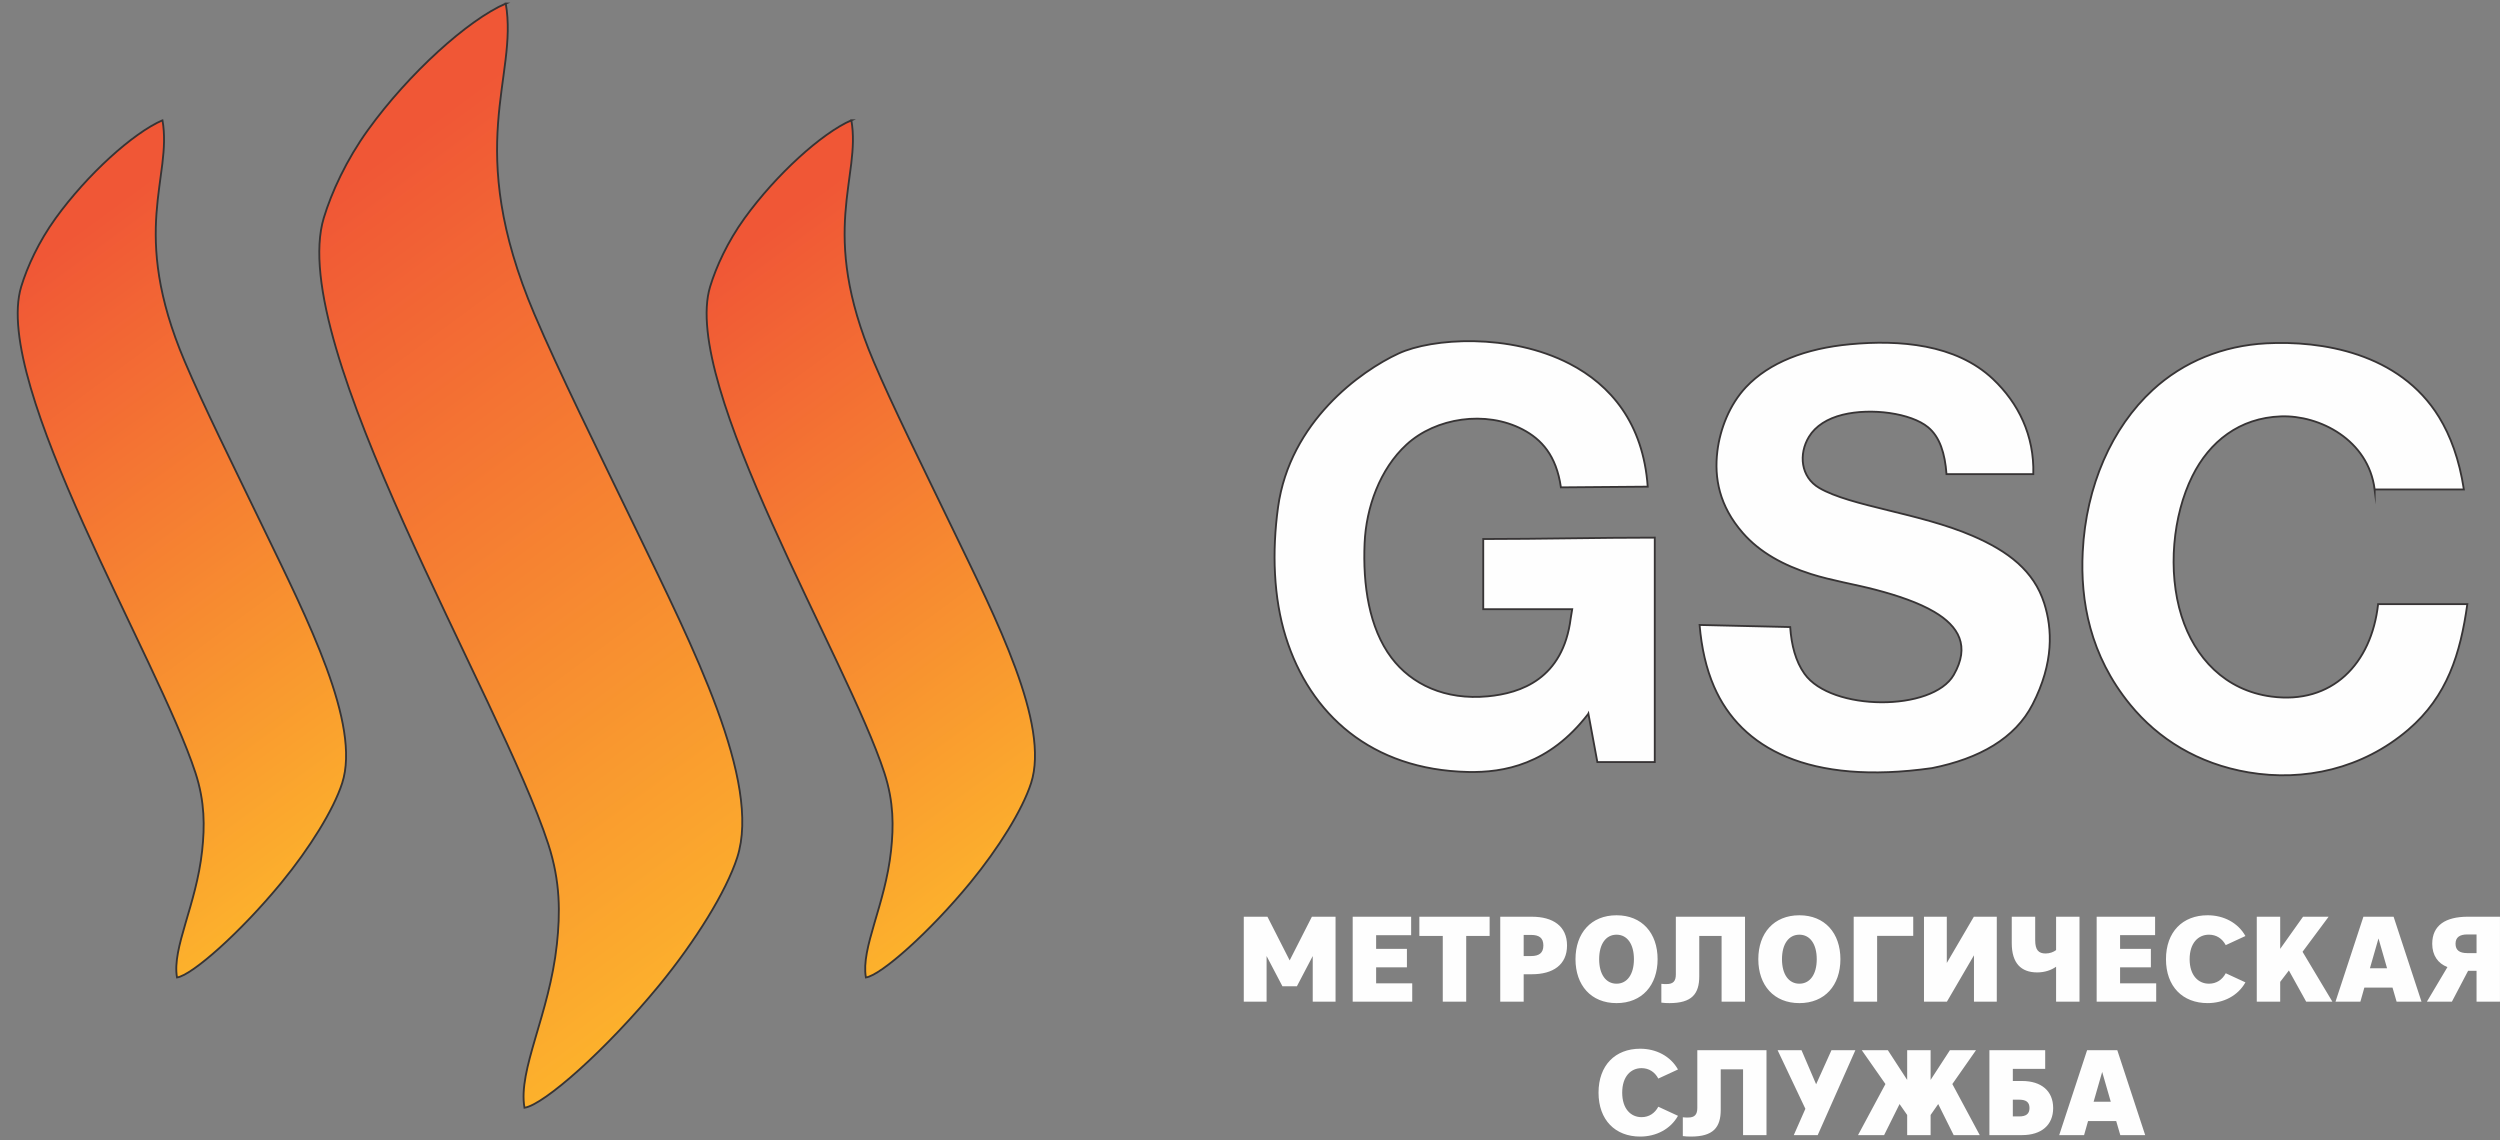
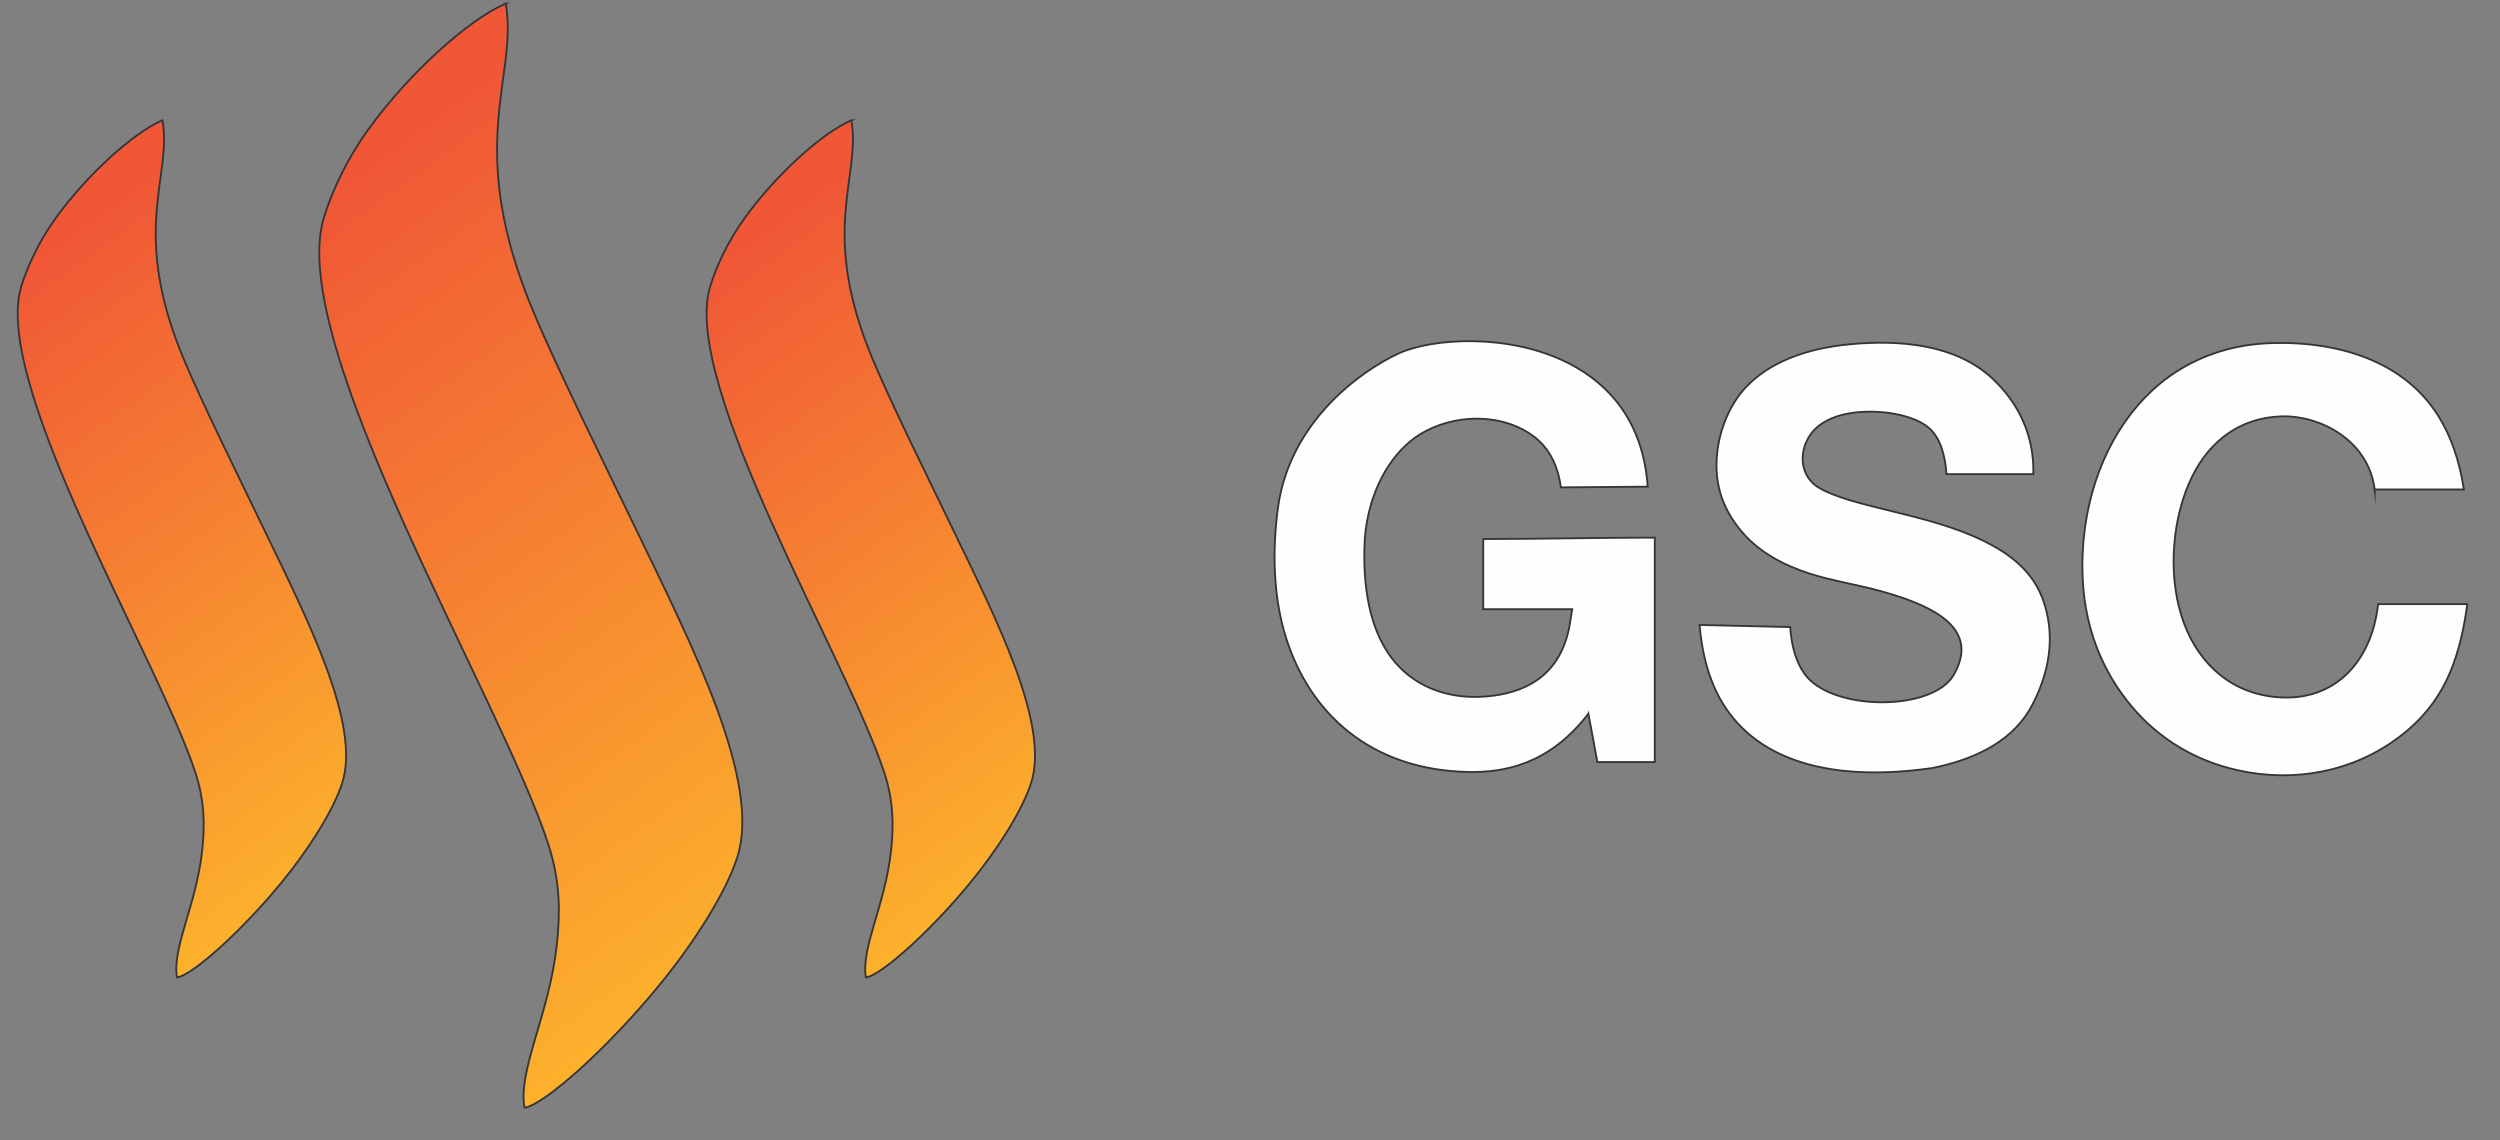
<svg xmlns="http://www.w3.org/2000/svg" width="182" height="83" viewBox="0 0 182 83" fill="none">
  <rect x="0" y="0" width="182" height="83" fill="#808080" stroke="none" />
  <path fill-rule="evenodd" clip-rule="evenodd" d="M172.875 35.631C175.04 35.631 177.205 35.631 179.37 35.631C179.034 33.442 178.395 31.723 177.563 30.367C174.674 25.658 168.96 24.787 164.996 24.994C161.842 25.159 158.959 26.327 156.721 28.387C153.743 31.127 151.864 35.368 151.623 40.166C151.443 43.749 152.143 47.708 155.078 51.298C157.119 53.793 160.014 55.605 163.696 56.229C167.734 56.912 171.987 55.976 175.322 53.122C178.172 50.683 179.117 47.578 179.622 43.979C177.457 43.979 175.292 43.979 173.126 43.979C172.645 48.341 169.76 51.297 165.355 50.709C161.994 50.261 159.774 47.897 158.815 44.849C157.784 41.573 158.186 37.518 159.603 34.661C160.852 32.143 163.035 30.421 166.051 30.312C168.856 30.211 172.423 32.021 172.875 35.632V35.631ZM141.706 34.519H148.025C148.103 31.695 146.935 29.341 145.089 27.595C142.374 25.029 138.248 24.732 134.705 25.06C131.444 25.362 128.798 26.393 127.11 28.182C125.913 29.453 125.221 31.232 125.025 32.844C124.787 34.799 125.161 36.827 126.87 38.79C128.121 40.227 129.864 41.161 131.83 41.787C133.349 42.27 135.033 42.537 136.538 42.933C138.165 43.361 139.677 43.875 140.807 44.539C142.603 45.596 143.435 47.037 142.233 49.132C140.694 51.815 133.313 51.795 131.366 49.051C130.723 48.145 130.417 46.979 130.326 45.649C128.127 45.598 125.928 45.548 123.73 45.497C123.872 47.161 124.209 48.668 124.784 49.989C126.738 54.482 131.697 57.184 140.649 55.919C144.107 55.228 146.7 53.751 147.971 51.281C149.541 48.23 149.401 45.763 148.823 43.932C148.069 41.548 146.188 40.123 143.597 39.006C139.75 37.348 134.75 36.865 132.444 35.525C131.076 34.729 130.935 33.046 131.689 31.803C132.174 31.003 133.045 30.466 134.147 30.193C136.231 29.678 139.124 30.077 140.367 31.105C141.219 31.809 141.594 33.002 141.706 34.519H141.706ZM119.953 35.429C117.855 35.446 115.732 35.464 113.634 35.48C113.302 33.148 112.212 31.975 110.845 31.261C108.16 29.859 104.525 30.406 102.394 32.366C100.456 34.146 99.456 36.945 99.343 39.544C99.212 42.563 99.658 45.71 101.299 47.886C102.757 49.821 105.207 50.985 108.309 50.693C110.715 50.466 113.789 49.429 114.347 45.016L114.456 44.35H107.98V39.241C112.237 39.241 116.279 39.139 120.467 39.139V39.241V44.35V55.48H116.288L115.634 51.95L115.623 51.973C112.772 55.677 109.467 56.255 106.872 56.199C99.829 56.048 95.359 51.99 93.604 46.371C92.714 43.522 92.596 40.168 93.041 36.93C93.899 30.699 99.059 27.007 101.823 25.731C104.244 24.613 109.902 24.223 114.266 26.481C117.248 28.023 119.626 30.802 119.954 35.429H119.953Z" fill="#FEFEFE" stroke="#373435" stroke-width="0.136" stroke-miterlimit="22.926" />
  <path fill-rule="evenodd" clip-rule="evenodd" d="M61.979 8.757C62.708 12.927 59.549 16.779 63.599 26.314C64.974 29.553 67.141 33.915 69.35 38.491C72.535 45.087 76.442 52.732 75.062 57.013C74.439 58.944 72.7 61.745 70.646 64.249C67.678 67.866 64.133 71.003 63.037 71.161C62.661 69.013 64.442 65.898 64.869 61.921C65.055 60.185 65.076 58.395 64.382 56.264C61.683 47.97 49.536 27.988 51.698 20.865C52.131 19.438 52.965 17.6 54.203 15.887C56.506 12.699 59.84 9.684 61.98 8.757H61.979Z" fill="url(#paint0_linear_7_12)" stroke="#373435" stroke-width="0.136" stroke-miterlimit="22.926" />
  <path fill-rule="evenodd" clip-rule="evenodd" d="M11.829 8.757C12.557 12.927 9.399 16.779 13.448 26.314C14.823 29.553 16.99 33.915 19.199 38.491C22.384 45.087 26.29 52.732 24.91 57.013C24.287 58.944 22.548 61.745 20.494 64.249C17.526 67.866 13.982 71.003 12.886 71.161C12.509 69.013 14.29 65.898 14.717 61.921C14.903 60.185 14.924 58.395 14.23 56.264C11.531 47.97 -0.616 27.988 1.545 20.865C1.978 19.438 2.813 17.6 4.05 15.887C6.354 12.699 9.687 9.684 11.828 8.757H11.829Z" fill="url(#paint1_linear_7_12)" stroke="#373435" stroke-width="0.136" stroke-miterlimit="22.926" />
  <path fill-rule="evenodd" clip-rule="evenodd" d="M36.819 0.258C37.758 5.63 33.689 10.591 38.905 22.874C40.677 27.047 43.469 32.666 46.315 38.559C50.417 47.057 55.449 56.905 53.672 62.419C52.869 64.908 50.629 68.515 47.983 71.74C44.16 76.4 39.594 80.441 38.182 80.644C37.697 77.878 39.991 73.865 40.541 68.742C40.782 66.505 40.808 64.199 39.915 61.455C36.437 50.77 20.791 25.03 23.574 15.855C24.132 14.016 25.207 11.649 26.801 9.443C29.769 5.335 34.063 1.452 36.821 0.258L36.819 0.258Z" fill="url(#paint2_linear_7_12)" stroke="#373435" stroke-width="0.136" stroke-miterlimit="22.926" />
-   <path d="M94.415 71.799L95.567 69.6V72.92H97.228V66.738H95.505L93.888 69.918L92.27 66.738H90.547V72.92H92.208V69.6L93.36 71.799H94.415H94.415ZM98.476 72.921H102.81V71.587H100.182V70.421H102.424V69.079H100.182V68.081H102.731V66.738H98.476V72.921ZM105.034 72.921H106.74V68.134H108.445V66.738H103.329V68.134H105.034V72.921ZM114.08 68.831C114.08 67.418 113.052 66.738 111.522 66.738H109.218V72.921H110.924V70.925H111.522C113.051 70.925 114.08 70.245 114.08 68.831ZM112.357 68.831C112.357 69.379 112.041 69.6 111.469 69.6H110.924V68.063H111.469C112.041 68.063 112.357 68.275 112.357 68.831ZM117.684 73.027C119.539 73.027 120.673 71.728 120.673 69.829C120.673 67.93 119.539 66.632 117.684 66.632C115.829 66.632 114.696 67.93 114.696 69.829C114.696 71.728 115.83 73.027 117.684 73.027ZM117.684 71.613C116.911 71.613 116.418 70.933 116.418 69.829C116.418 68.725 116.911 68.045 117.684 68.045C118.458 68.045 118.95 68.725 118.95 69.829C118.95 70.933 118.457 71.613 117.684 71.613ZM123.706 68.134H125.332V72.921H127.037V66.738H122.001V70.942C122.001 71.428 121.807 71.64 121.332 71.64C121.201 71.64 121.086 71.64 120.946 71.622V72.991C121.13 73.018 121.332 73.027 121.534 73.027C123.161 73.027 123.706 72.364 123.706 71.075V68.134ZM130.994 73.027C132.849 73.027 133.982 71.728 133.982 69.829C133.982 67.93 132.848 66.632 130.994 66.632C129.139 66.632 128.005 67.93 128.005 69.829C128.005 71.728 129.139 73.027 130.994 73.027ZM130.994 71.613C130.22 71.613 129.728 70.933 129.728 69.829C129.728 68.725 130.22 68.045 130.994 68.045C131.767 68.045 132.259 68.725 132.259 69.829C132.259 70.933 131.767 71.613 130.994 71.613ZM134.949 72.92H136.655V68.133H139.283V66.738H134.949V72.92ZM140.066 72.92H141.736L143.705 69.546V72.92H145.366V66.738H143.696L141.727 70.103V66.738H140.066V72.92ZM151.388 72.92V66.738H149.683V69.167C149.498 69.308 149.226 69.414 148.918 69.414C148.408 69.414 148.162 69.158 148.162 68.451V66.738H146.456V68.663C146.456 70.121 147.133 70.792 148.311 70.792C148.856 70.792 149.339 70.624 149.683 70.377V72.92H151.388ZM152.637 72.92H156.971V71.587H154.342V70.421H156.584V69.078H154.342V68.08H156.891V66.738H152.637V72.92ZM157.683 69.829C157.683 71.816 158.896 73.026 160.715 73.026C161.876 73.026 162.922 72.488 163.467 71.516L162.034 70.853C161.779 71.33 161.357 71.613 160.812 71.613C160.038 71.613 159.405 71.012 159.405 69.829C159.405 68.645 160.038 68.045 160.812 68.045C161.357 68.045 161.779 68.328 162.034 68.805L163.467 68.142C162.922 67.17 161.876 66.631 160.715 66.631C158.896 66.631 157.683 67.841 157.683 69.829ZM165.998 66.737H164.293V72.92H165.998V71.48L166.631 70.65L167.889 72.92H169.796L167.625 69.29L169.523 66.738H167.66L165.998 69.078V66.738V66.737ZM172.056 66.737L170.025 72.92H171.836L172.126 71.895H174.174L174.473 72.92H176.284L174.254 66.737H172.056H172.056ZM173.154 68.318L173.779 70.491H172.53L173.154 68.318ZM177.066 68.707C177.066 69.546 177.479 70.138 178.174 70.403L176.679 72.92H178.499L179.677 70.676H180.293V72.92H181.998V66.737H179.659C178.033 66.737 177.066 67.365 177.066 68.707ZM178.763 68.707C178.763 68.239 179.062 68.027 179.624 68.027H180.293V69.387H179.624C179.062 69.387 178.763 69.184 178.763 68.707V68.707Z" fill="#FEFEFE" />
-   <path d="M116.373 79.545C116.373 81.532 117.586 82.742 119.406 82.742C120.566 82.742 121.612 82.203 122.157 81.232L120.725 80.569C120.47 81.046 120.048 81.329 119.503 81.329C118.729 81.329 118.096 80.728 118.096 79.545C118.096 78.361 118.729 77.761 119.503 77.761C120.047 77.761 120.47 78.043 120.725 78.52L122.157 77.858C121.612 76.886 120.566 76.347 119.406 76.347C117.586 76.347 116.373 77.557 116.373 79.545ZM125.269 77.849H126.895V82.636H128.601V76.454H123.564V80.658C123.564 81.144 123.37 81.356 122.896 81.356C122.764 81.356 122.65 81.356 122.509 81.338V82.707C122.693 82.733 122.896 82.742 123.098 82.742C124.724 82.742 125.269 82.08 125.269 80.79V77.849ZM129.41 76.454L131.432 80.72L130.588 82.636H132.329L135.071 76.454H133.331L132.214 78.935L131.15 76.454H129.41ZM140.548 76.454H138.842V78.618L137.436 76.454H135.537L137.26 78.918L135.264 82.636H137.163L138.288 80.375L138.842 81.17V82.636H140.548V81.17L141.102 80.375L142.227 82.636H144.126L142.13 78.918L143.853 76.454H141.954L140.548 78.618V76.454ZM146.534 78.697V77.814H148.89V76.453H144.829V82.636H147.202C148.618 82.636 149.47 81.903 149.47 80.666C149.47 79.43 148.618 78.696 147.202 78.696H146.534V78.697ZM147.747 80.666C147.747 81.099 147.484 81.276 147 81.276H146.534V80.057H147C147.483 80.057 147.747 80.225 147.747 80.666ZM151.941 76.454L149.91 82.636H151.721L152.011 81.612H154.059L154.358 82.636H156.169L154.139 76.454H151.941H151.941ZM153.039 78.035L153.664 80.207H152.415L153.039 78.035Z" fill="#FEFEFE" />
  <defs>
    <linearGradient id="paint0_linear_7_12" x1="57.484" y1="15.55" x2="92.723" y2="63.461" gradientUnits="userSpaceOnUse">
      <stop stop-color="#F05736" />
      <stop offset="1" stop-color="#FFC62A" />
    </linearGradient>
    <linearGradient id="paint1_linear_7_12" x1="7.332" y1="15.55" x2="42.57" y2="63.463" gradientUnits="userSpaceOnUse">
      <stop stop-color="#F05736" />
      <stop offset="1" stop-color="#FFC62A" />
    </linearGradient>
    <linearGradient id="paint2_linear_7_12" x1="31.028" y1="9.008" x2="76.421" y2="70.727" gradientUnits="userSpaceOnUse">
      <stop stop-color="#F05736" />
      <stop offset="1" stop-color="#FFC62A" />
    </linearGradient>
  </defs>
</svg>